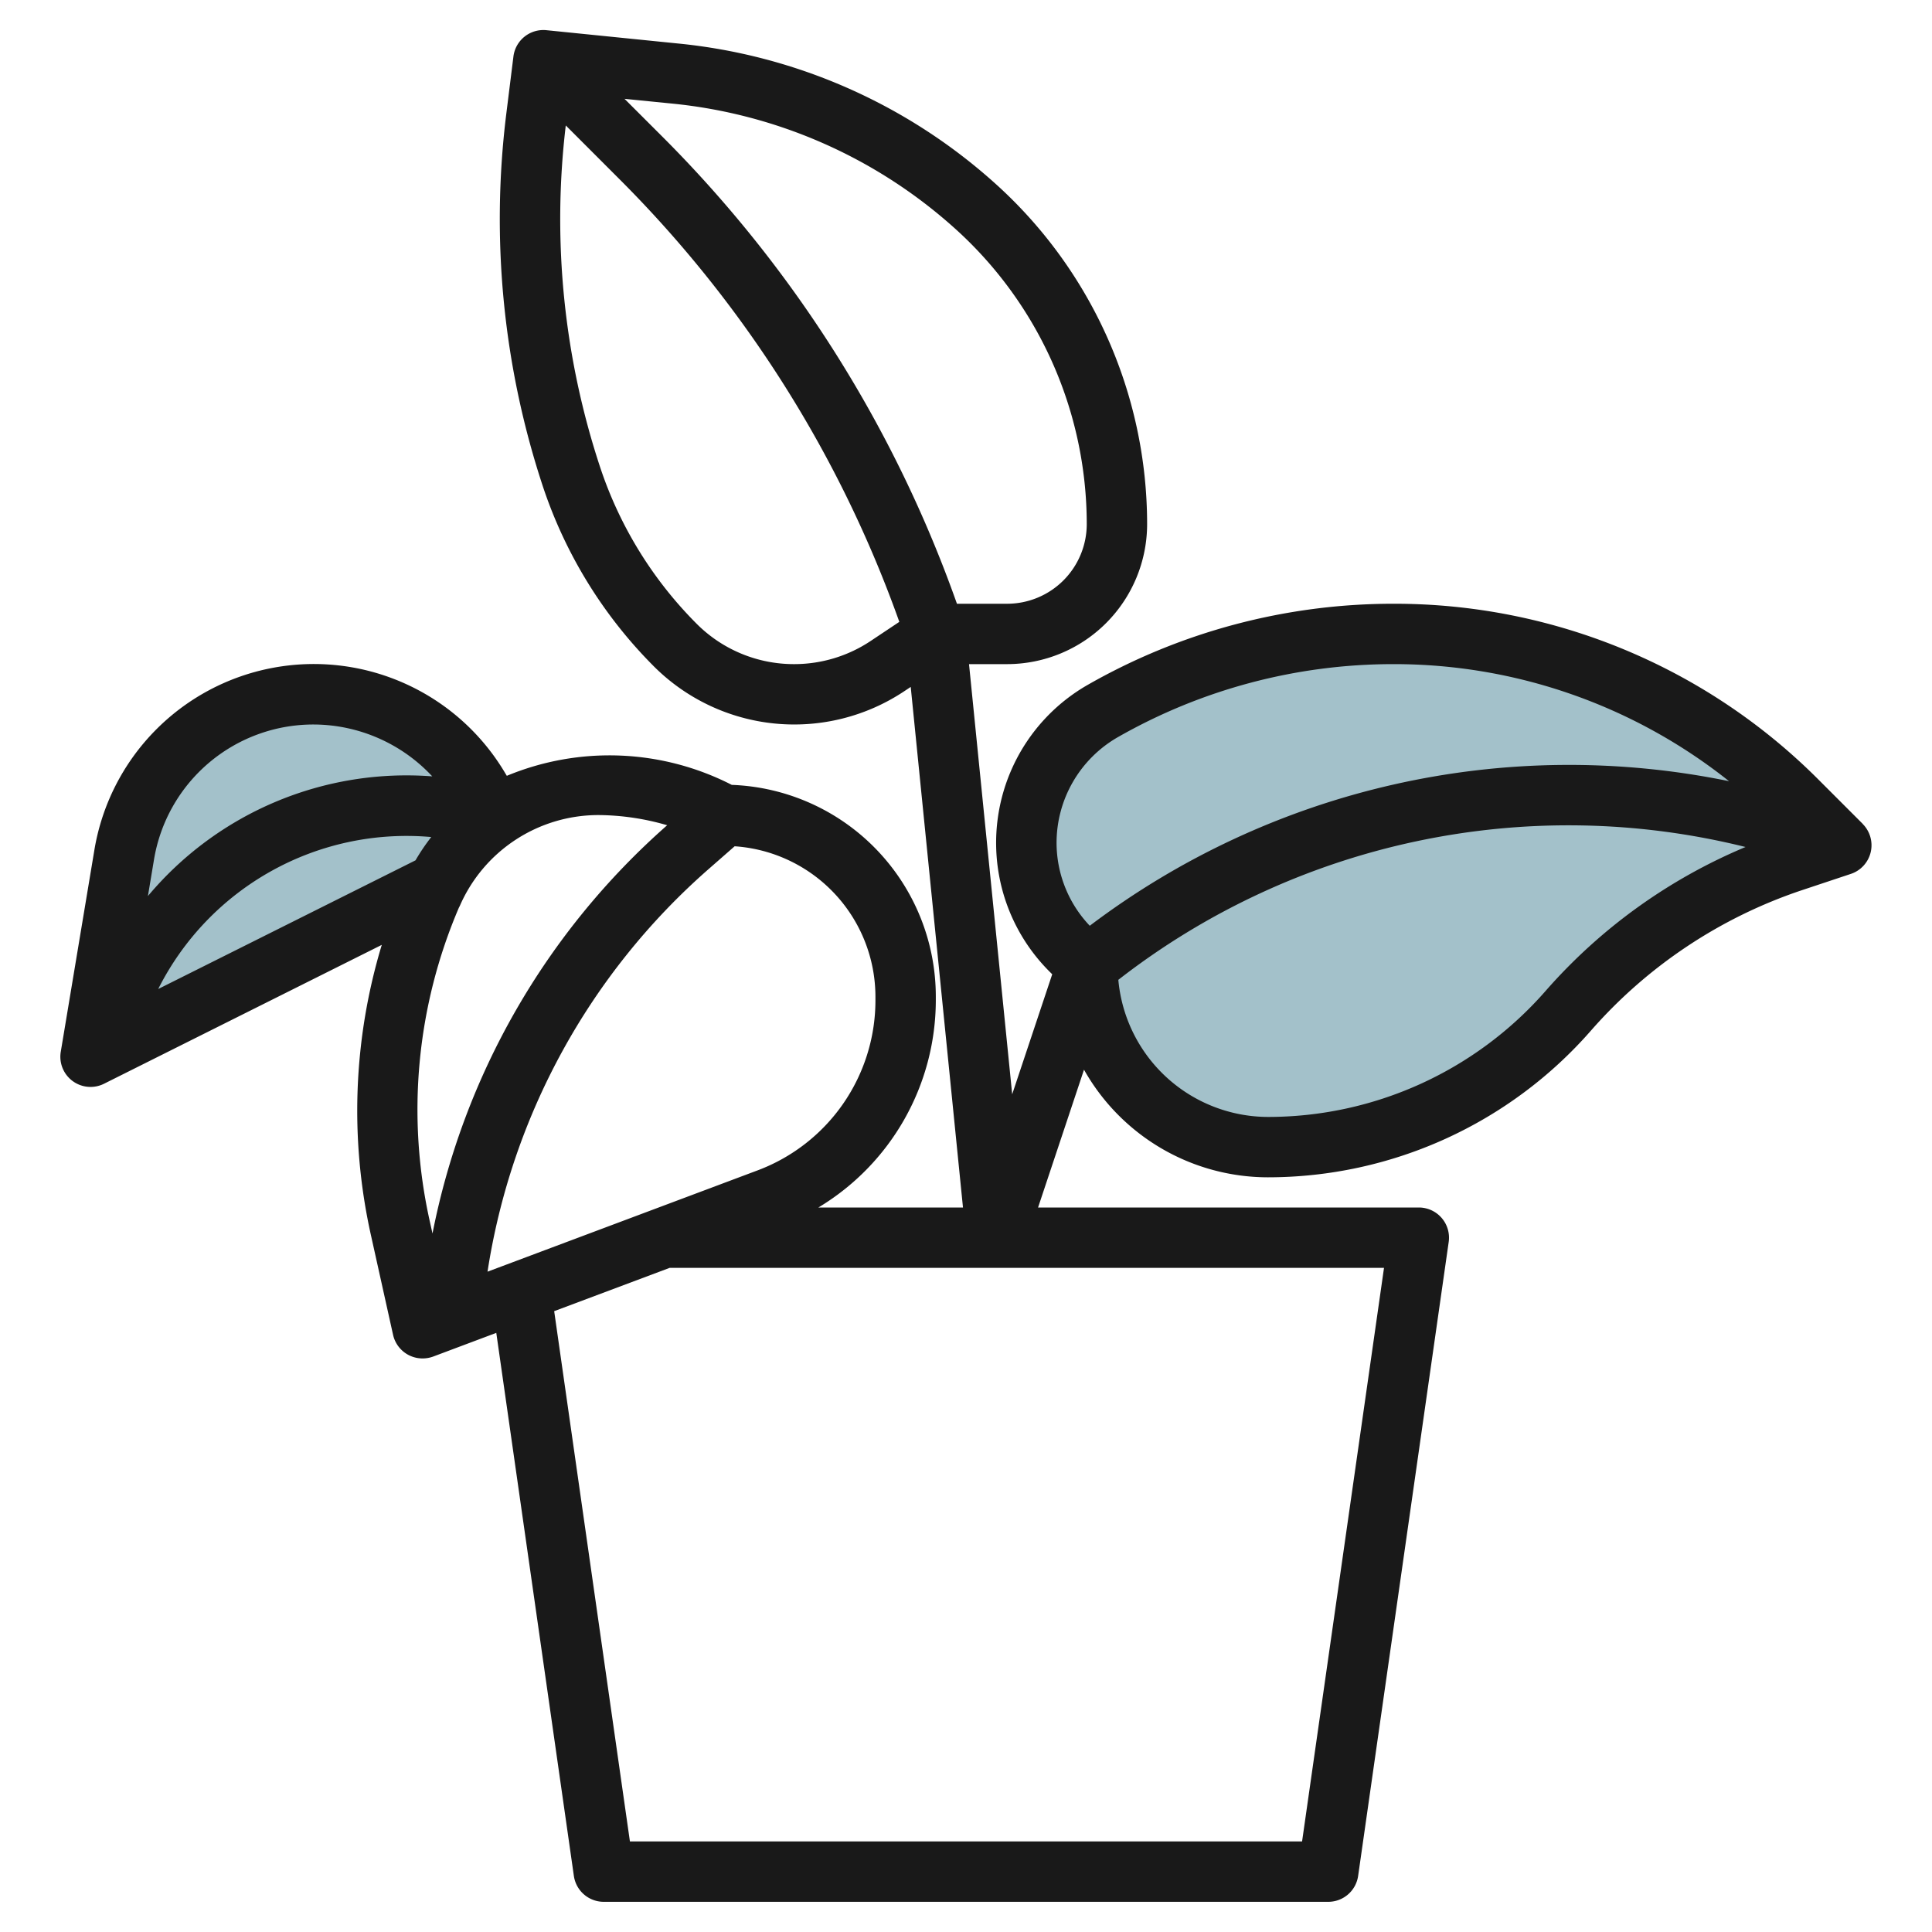
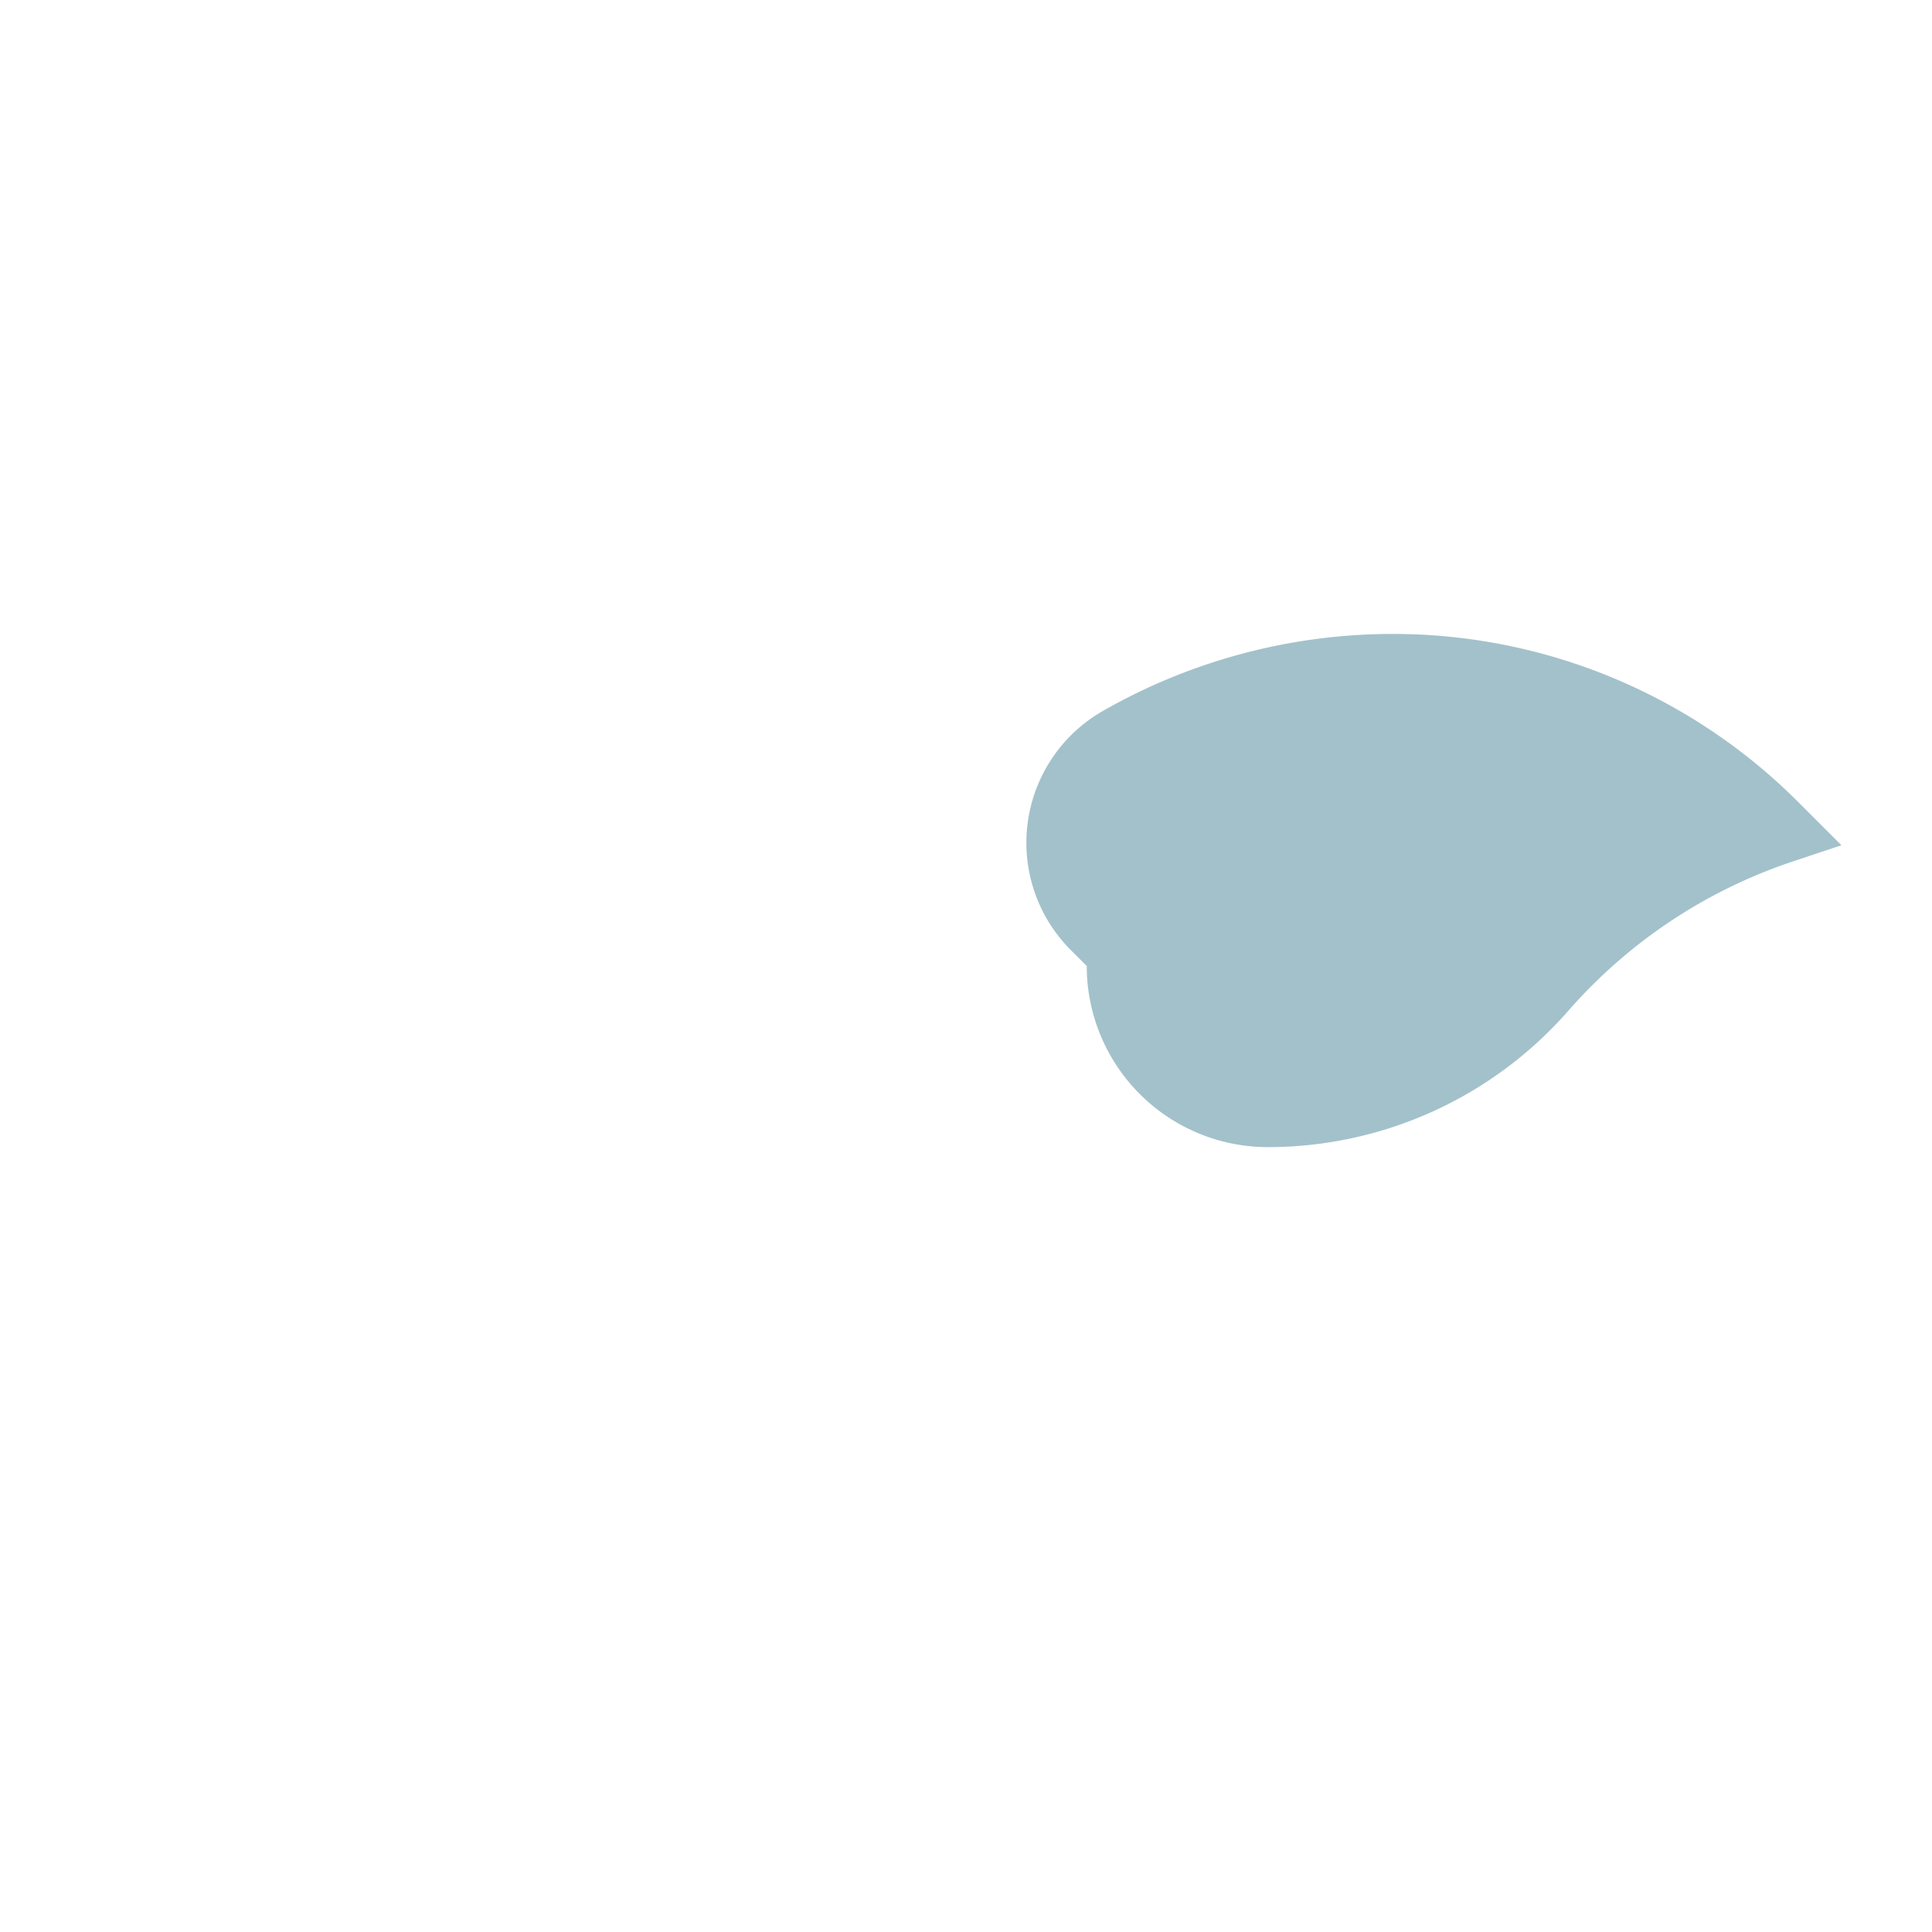
<svg xmlns="http://www.w3.org/2000/svg" viewBox="0 0 64 64" width="512" height="512">
  <g id="Layer_8" data-name="Layer 8">
-     <path d="M16.433,27.055l-.578-.963A6.369,6.369,0,0,0,10.4,23h0a6.369,6.369,0,0,0-6.281,5.321L3,35l11.334-5.667" style="fill:#a3c1ca" />
    <path d="M36,32l-.527-.527A5.028,5.028,0,0,1,34,27.918h0a5.03,5.03,0,0,1,2.533-4.366h0A19.379,19.379,0,0,1,46.145,21h0a18.965,18.965,0,0,1,13.41,5.555L61,28l-1.607.536a17.049,17.049,0,0,0-7.442,4.949h0A13.224,13.224,0,0,1,42,38h0a6,6,0,0,1-6-6Z" style="fill:#a3c1ca" />
-     <path d="M61.707,27.293l-1.445-1.445A19.833,19.833,0,0,0,46.145,20a20.406,20.406,0,0,0-10.108,2.684,6.028,6.028,0,0,0-1.271,9.5l.09.09L33.53,36.249,32.1,22h1.259A4.641,4.641,0,0,0,38,17.364a15.185,15.185,0,0,0-5.093-11.34A18.4,18.4,0,0,0,22.45,1.44L18.1,1a1,1,0,0,0-1.092.871L16.77,3.783a28.236,28.236,0,0,0,1.223,12.359,15.238,15.238,0,0,0,3.666,5.931,6.578,6.578,0,0,0,8.3.822l.21-.14L31.9,40h-4.79A8.021,8.021,0,0,0,31,33.157v-.138A7.019,7.019,0,0,0,24.241,26a8.879,8.879,0,0,0-7.452-.3l-.076-.126a7.368,7.368,0,0,0-13.586,2.58L2.014,34.835A1,1,0,0,0,3.447,35.9l9.2-4.6a18.968,18.968,0,0,0-.36,9.614l.735,3.309A1,1,0,0,0,14,45a1.026,1.026,0,0,0,.352-.063l2.088-.784,2.57,17.989A1,1,0,0,0,20,63H44a1,1,0,0,0,.99-.858l3-21A1,1,0,0,0,47,40H34.387l1.522-4.565A7,7,0,0,0,42,39a14.225,14.225,0,0,0,10.7-4.857,16.073,16.073,0,0,1,7.005-4.659l1.607-.535a1,1,0,0,0,.391-1.656ZM37.029,24.42A18.41,18.41,0,0,1,46.145,22a17.819,17.819,0,0,1,11.132,3.878A26.319,26.319,0,0,0,36.1,30.667a3.992,3.992,0,0,1-1.1-2.75A4.037,4.037,0,0,1,37.029,24.42Zm-5.45-16.9A13.179,13.179,0,0,1,36,17.364,2.64,2.64,0,0,1,33.364,20H31.7A41.4,41.4,0,0,0,22,4.585L20.688,3.274l1.563.156A16.414,16.414,0,0,1,31.579,7.52ZM26.311,22a4.549,4.549,0,0,1-3.238-1.341,13.234,13.234,0,0,1-3.182-5.15A26.211,26.211,0,0,1,18.742,4.156L20.585,6A39.4,39.4,0,0,1,29.791,20.6l-.94.627A4.566,4.566,0,0,1,26.311,22ZM29,33.019v.138a6.015,6.015,0,0,1-3.887,5.607L16.15,42.126A22.228,22.228,0,0,1,23.473,28.79l.863-.756A5,5,0,0,1,29,33.019ZM13.764,28.5,5.241,32.762a9.208,9.208,0,0,1,9.045-5.034A6.873,6.873,0,0,0,13.764,28.5ZM10.4,24a5.392,5.392,0,0,1,3.919,1.718A11.177,11.177,0,0,0,4.9,29.683l.2-1.2A5.352,5.352,0,0,1,10.4,24Zm4.82,6.036A5.009,5.009,0,0,1,19.819,27a8.286,8.286,0,0,1,2.282.337,24.231,24.231,0,0,0-7.774,13.524l-.086-.387A16.987,16.987,0,0,1,15.215,30.036ZM43.133,61H20.867L18.358,43.434,22.182,42H45.847ZM51.2,32.826A12.219,12.219,0,0,1,42,37a4.99,4.99,0,0,1-4.954-4.542,24.29,24.29,0,0,1,20.777-4.4A18.092,18.092,0,0,0,51.2,32.826Z" style="fill:#191919" />
  </g>
</svg>